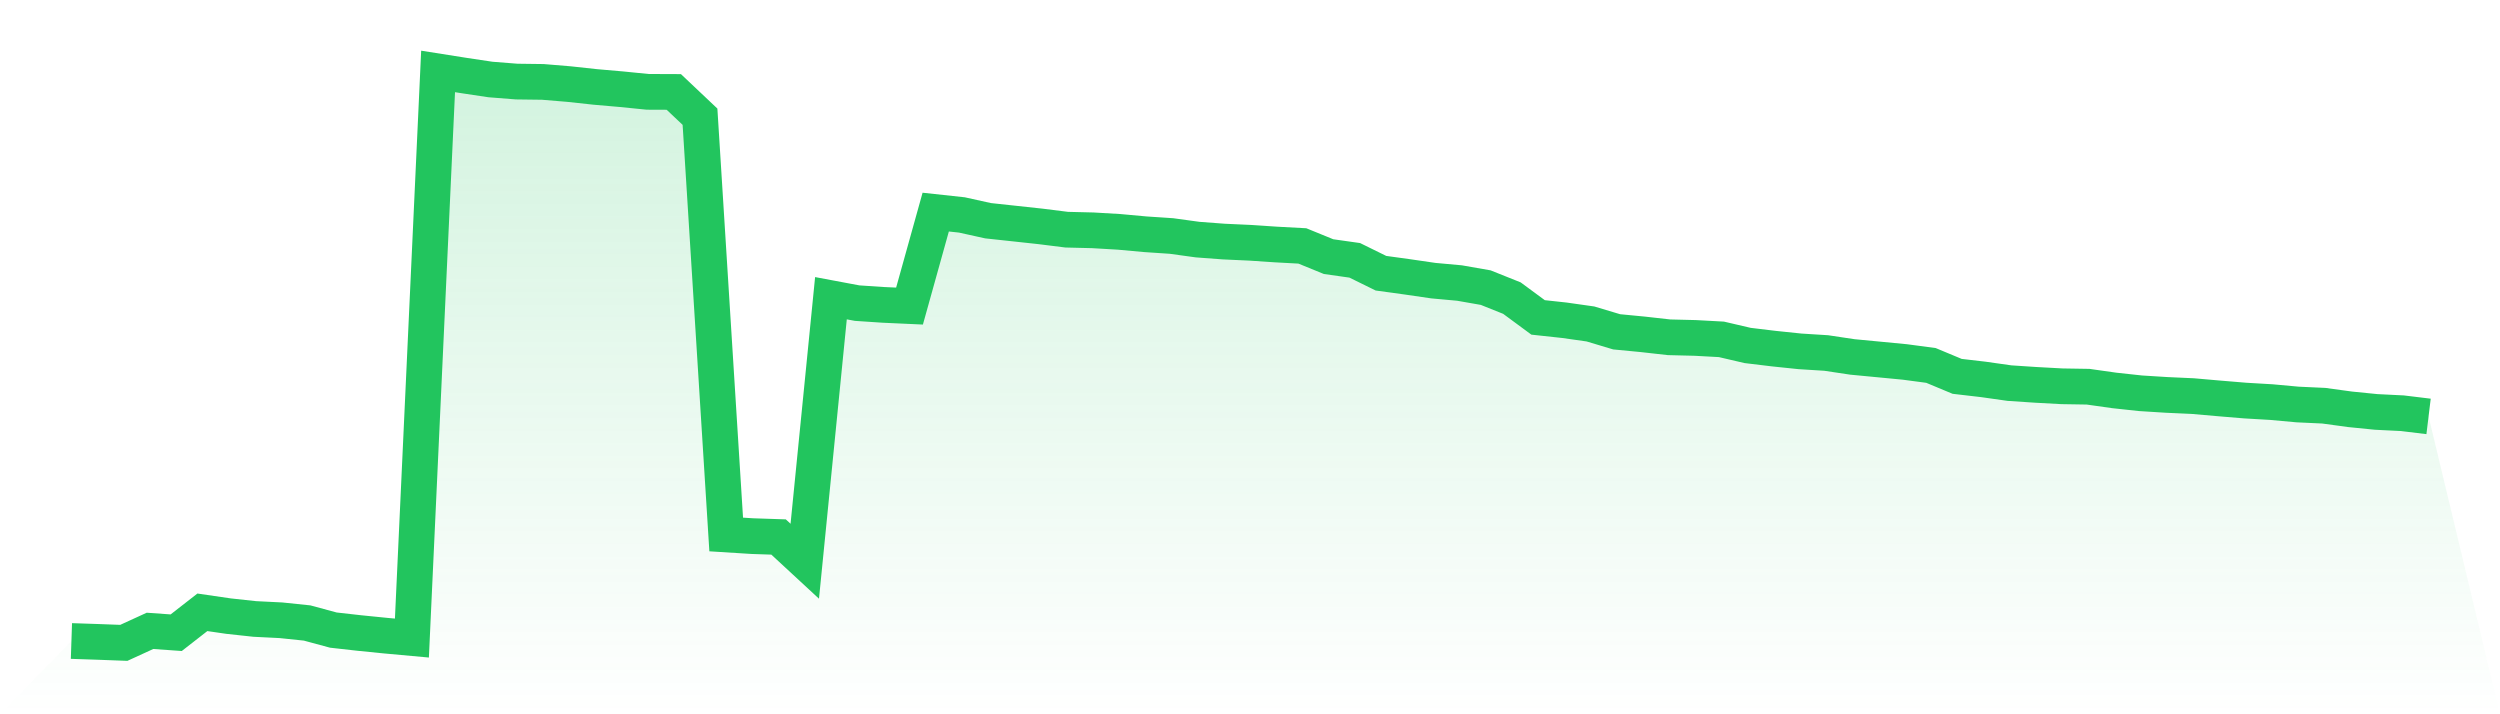
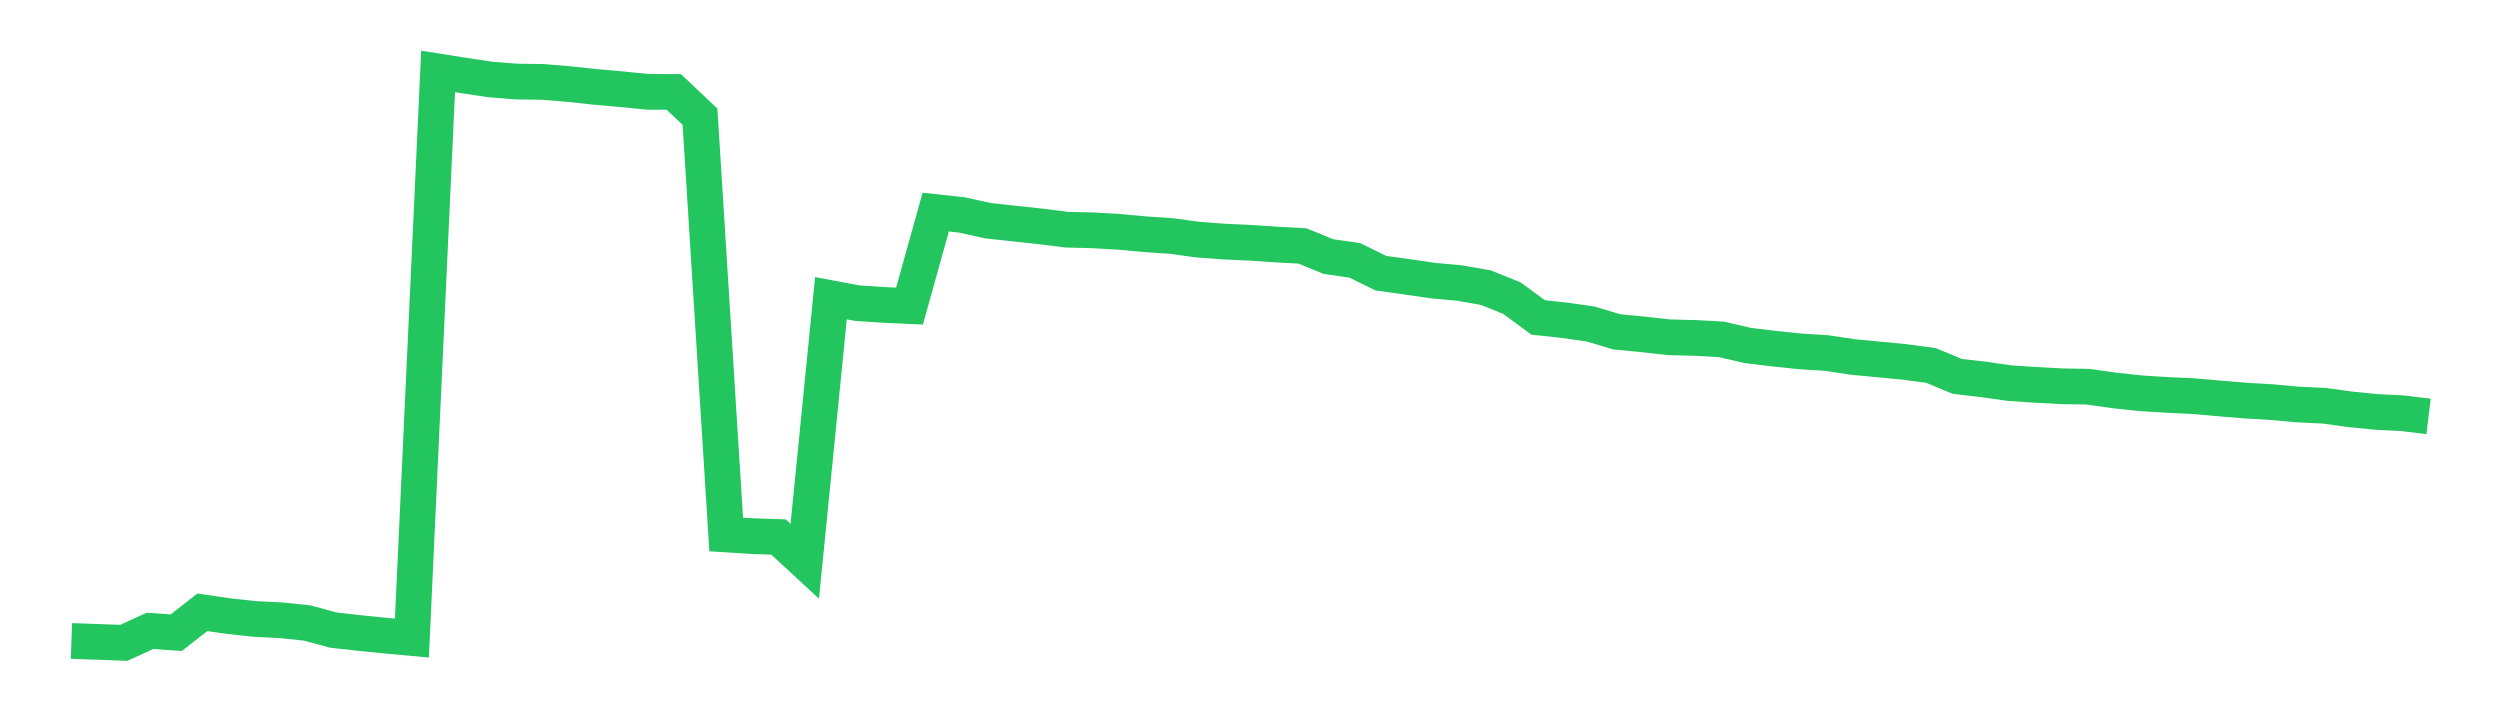
<svg xmlns="http://www.w3.org/2000/svg" viewBox="0 0 140 40">
  <defs>
    <linearGradient id="gradient" x1="0" x2="0" y1="0" y2="1">
      <stop offset="0%" stop-color="#22c55e" stop-opacity="0.2" />
      <stop offset="100%" stop-color="#22c55e" stop-opacity="0" />
    </linearGradient>
  </defs>
-   <path d="M4,35.896 L4,35.896 L5.467,35.945 L6.933,36 L8.4,35.328 L9.867,35.432 L11.333,34.289 L12.8,34.503 L14.267,34.662 L15.733,34.735 L17.2,34.888 L18.667,35.285 L20.133,35.45 L21.6,35.597 L23.067,35.731 L24.533,4 L26,4.232 L27.467,4.452 L28.933,4.568 L30.4,4.587 L31.867,4.709 L33.333,4.868 L34.8,4.996 L36.267,5.143 L37.733,5.149 L39.2,6.536 L40.667,29.931 L42.133,30.023 L43.6,30.072 L45.067,31.429 L46.533,16.7 L48,16.975 L49.467,17.073 L50.933,17.14 L52.4,11.878 L53.867,12.037 L55.333,12.361 L56.8,12.519 L58.267,12.678 L59.733,12.862 L61.2,12.898 L62.667,12.984 L64.133,13.118 L65.6,13.216 L67.067,13.418 L68.533,13.528 L70,13.595 L71.467,13.693 L72.933,13.772 L74.4,14.371 L75.867,14.579 L77.333,15.3 L78.8,15.502 L80.267,15.716 L81.733,15.85 L83.2,16.107 L84.667,16.694 L86.133,17.775 L87.6,17.934 L89.067,18.142 L90.533,18.582 L92,18.723 L93.467,18.888 L94.933,18.924 L96.4,19.004 L97.867,19.346 L99.333,19.523 L100.8,19.676 L102.267,19.768 L103.733,19.988 L105.2,20.128 L106.667,20.269 L108.133,20.464 L109.6,21.076 L111.067,21.247 L112.533,21.455 L114,21.552 L115.467,21.632 L116.933,21.656 L118.4,21.864 L119.867,22.023 L121.333,22.115 L122.8,22.182 L124.267,22.31 L125.733,22.432 L127.2,22.518 L128.667,22.652 L130.133,22.72 L131.6,22.921 L133.067,23.068 L134.533,23.141 L136,23.319 L140,40 L0,40 z" fill="url(#gradient)" />
  <path d="M4,35.896 L4,35.896 L5.467,35.945 L6.933,36 L8.4,35.328 L9.867,35.432 L11.333,34.289 L12.8,34.503 L14.267,34.662 L15.733,34.735 L17.2,34.888 L18.667,35.285 L20.133,35.45 L21.6,35.597 L23.067,35.731 L24.533,4 L26,4.232 L27.467,4.452 L28.933,4.568 L30.4,4.587 L31.867,4.709 L33.333,4.868 L34.8,4.996 L36.267,5.143 L37.733,5.149 L39.2,6.536 L40.667,29.931 L42.133,30.023 L43.6,30.072 L45.067,31.429 L46.533,16.7 L48,16.975 L49.467,17.073 L50.933,17.14 L52.4,11.878 L53.867,12.037 L55.333,12.361 L56.8,12.519 L58.267,12.678 L59.733,12.862 L61.2,12.898 L62.667,12.984 L64.133,13.118 L65.6,13.216 L67.067,13.418 L68.533,13.528 L70,13.595 L71.467,13.693 L72.933,13.772 L74.4,14.371 L75.867,14.579 L77.333,15.3 L78.8,15.502 L80.267,15.716 L81.733,15.85 L83.2,16.107 L84.667,16.694 L86.133,17.775 L87.6,17.934 L89.067,18.142 L90.533,18.582 L92,18.723 L93.467,18.888 L94.933,18.924 L96.4,19.004 L97.867,19.346 L99.333,19.523 L100.8,19.676 L102.267,19.768 L103.733,19.988 L105.2,20.128 L106.667,20.269 L108.133,20.464 L109.6,21.076 L111.067,21.247 L112.533,21.455 L114,21.552 L115.467,21.632 L116.933,21.656 L118.4,21.864 L119.867,22.023 L121.333,22.115 L122.8,22.182 L124.267,22.31 L125.733,22.432 L127.2,22.518 L128.667,22.652 L130.133,22.72 L131.6,22.921 L133.067,23.068 L134.533,23.141 L136,23.319" fill="none" stroke="#22c55e" stroke-width="2" />
</svg>